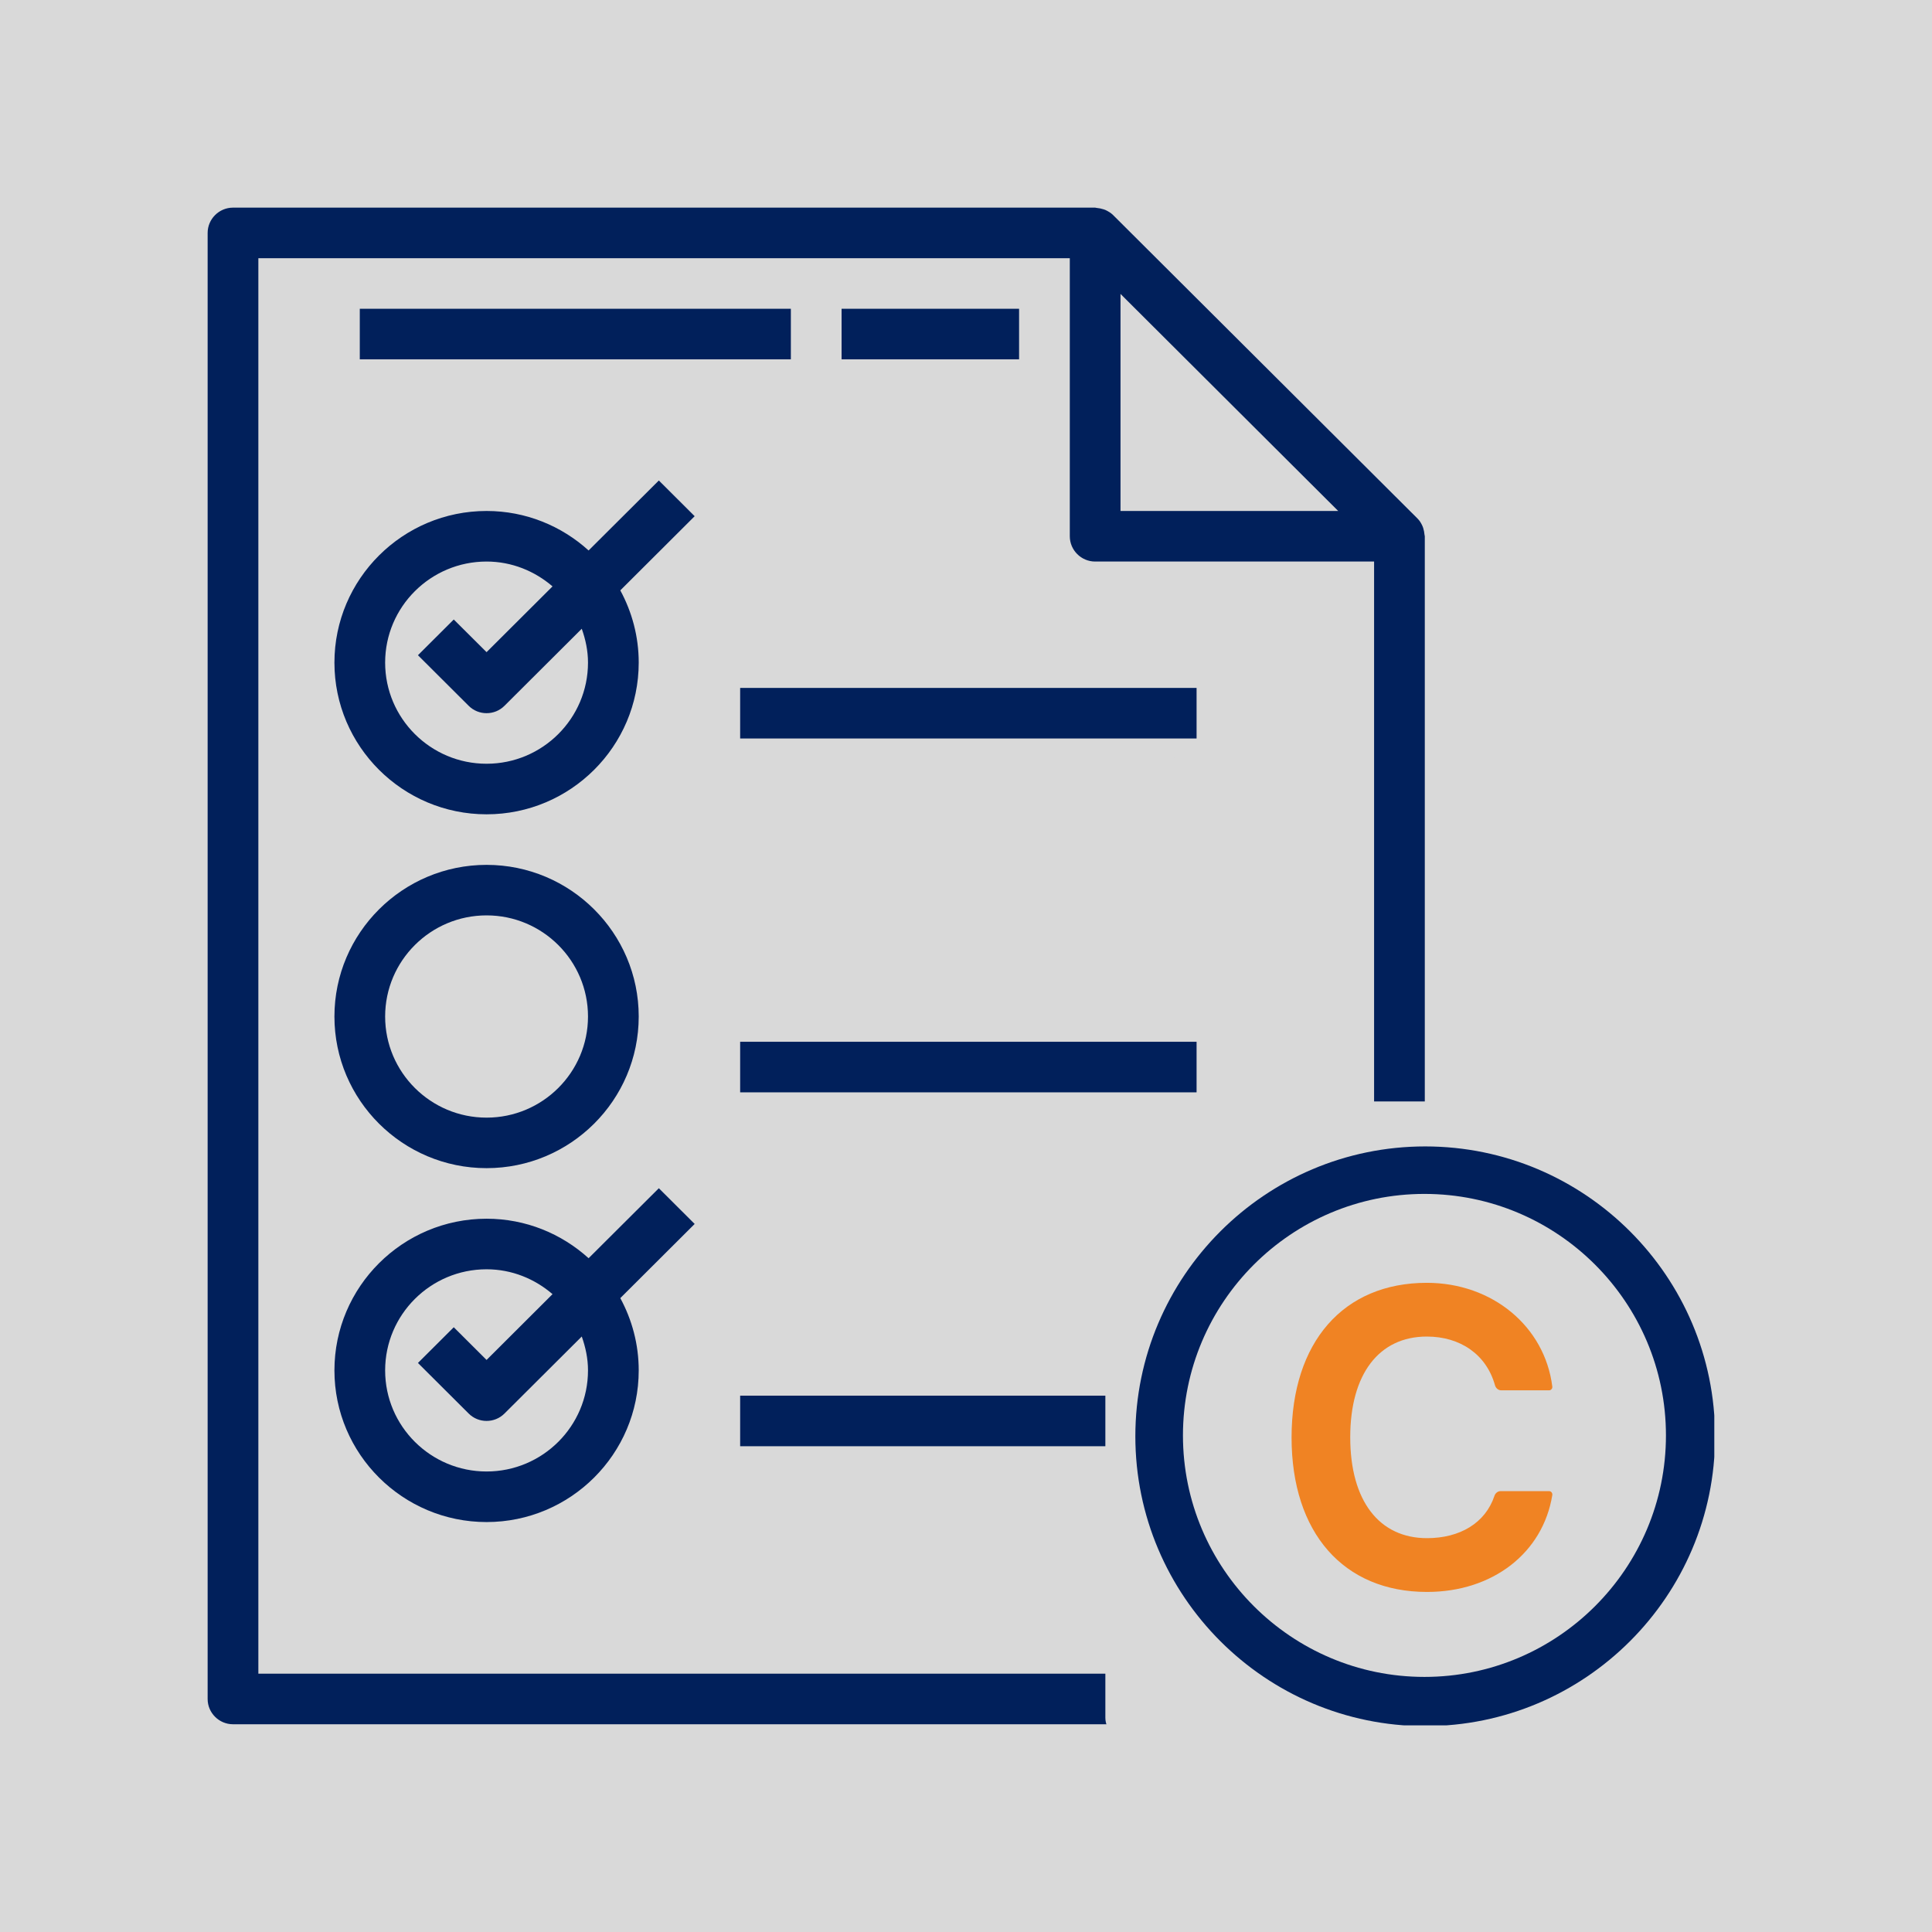
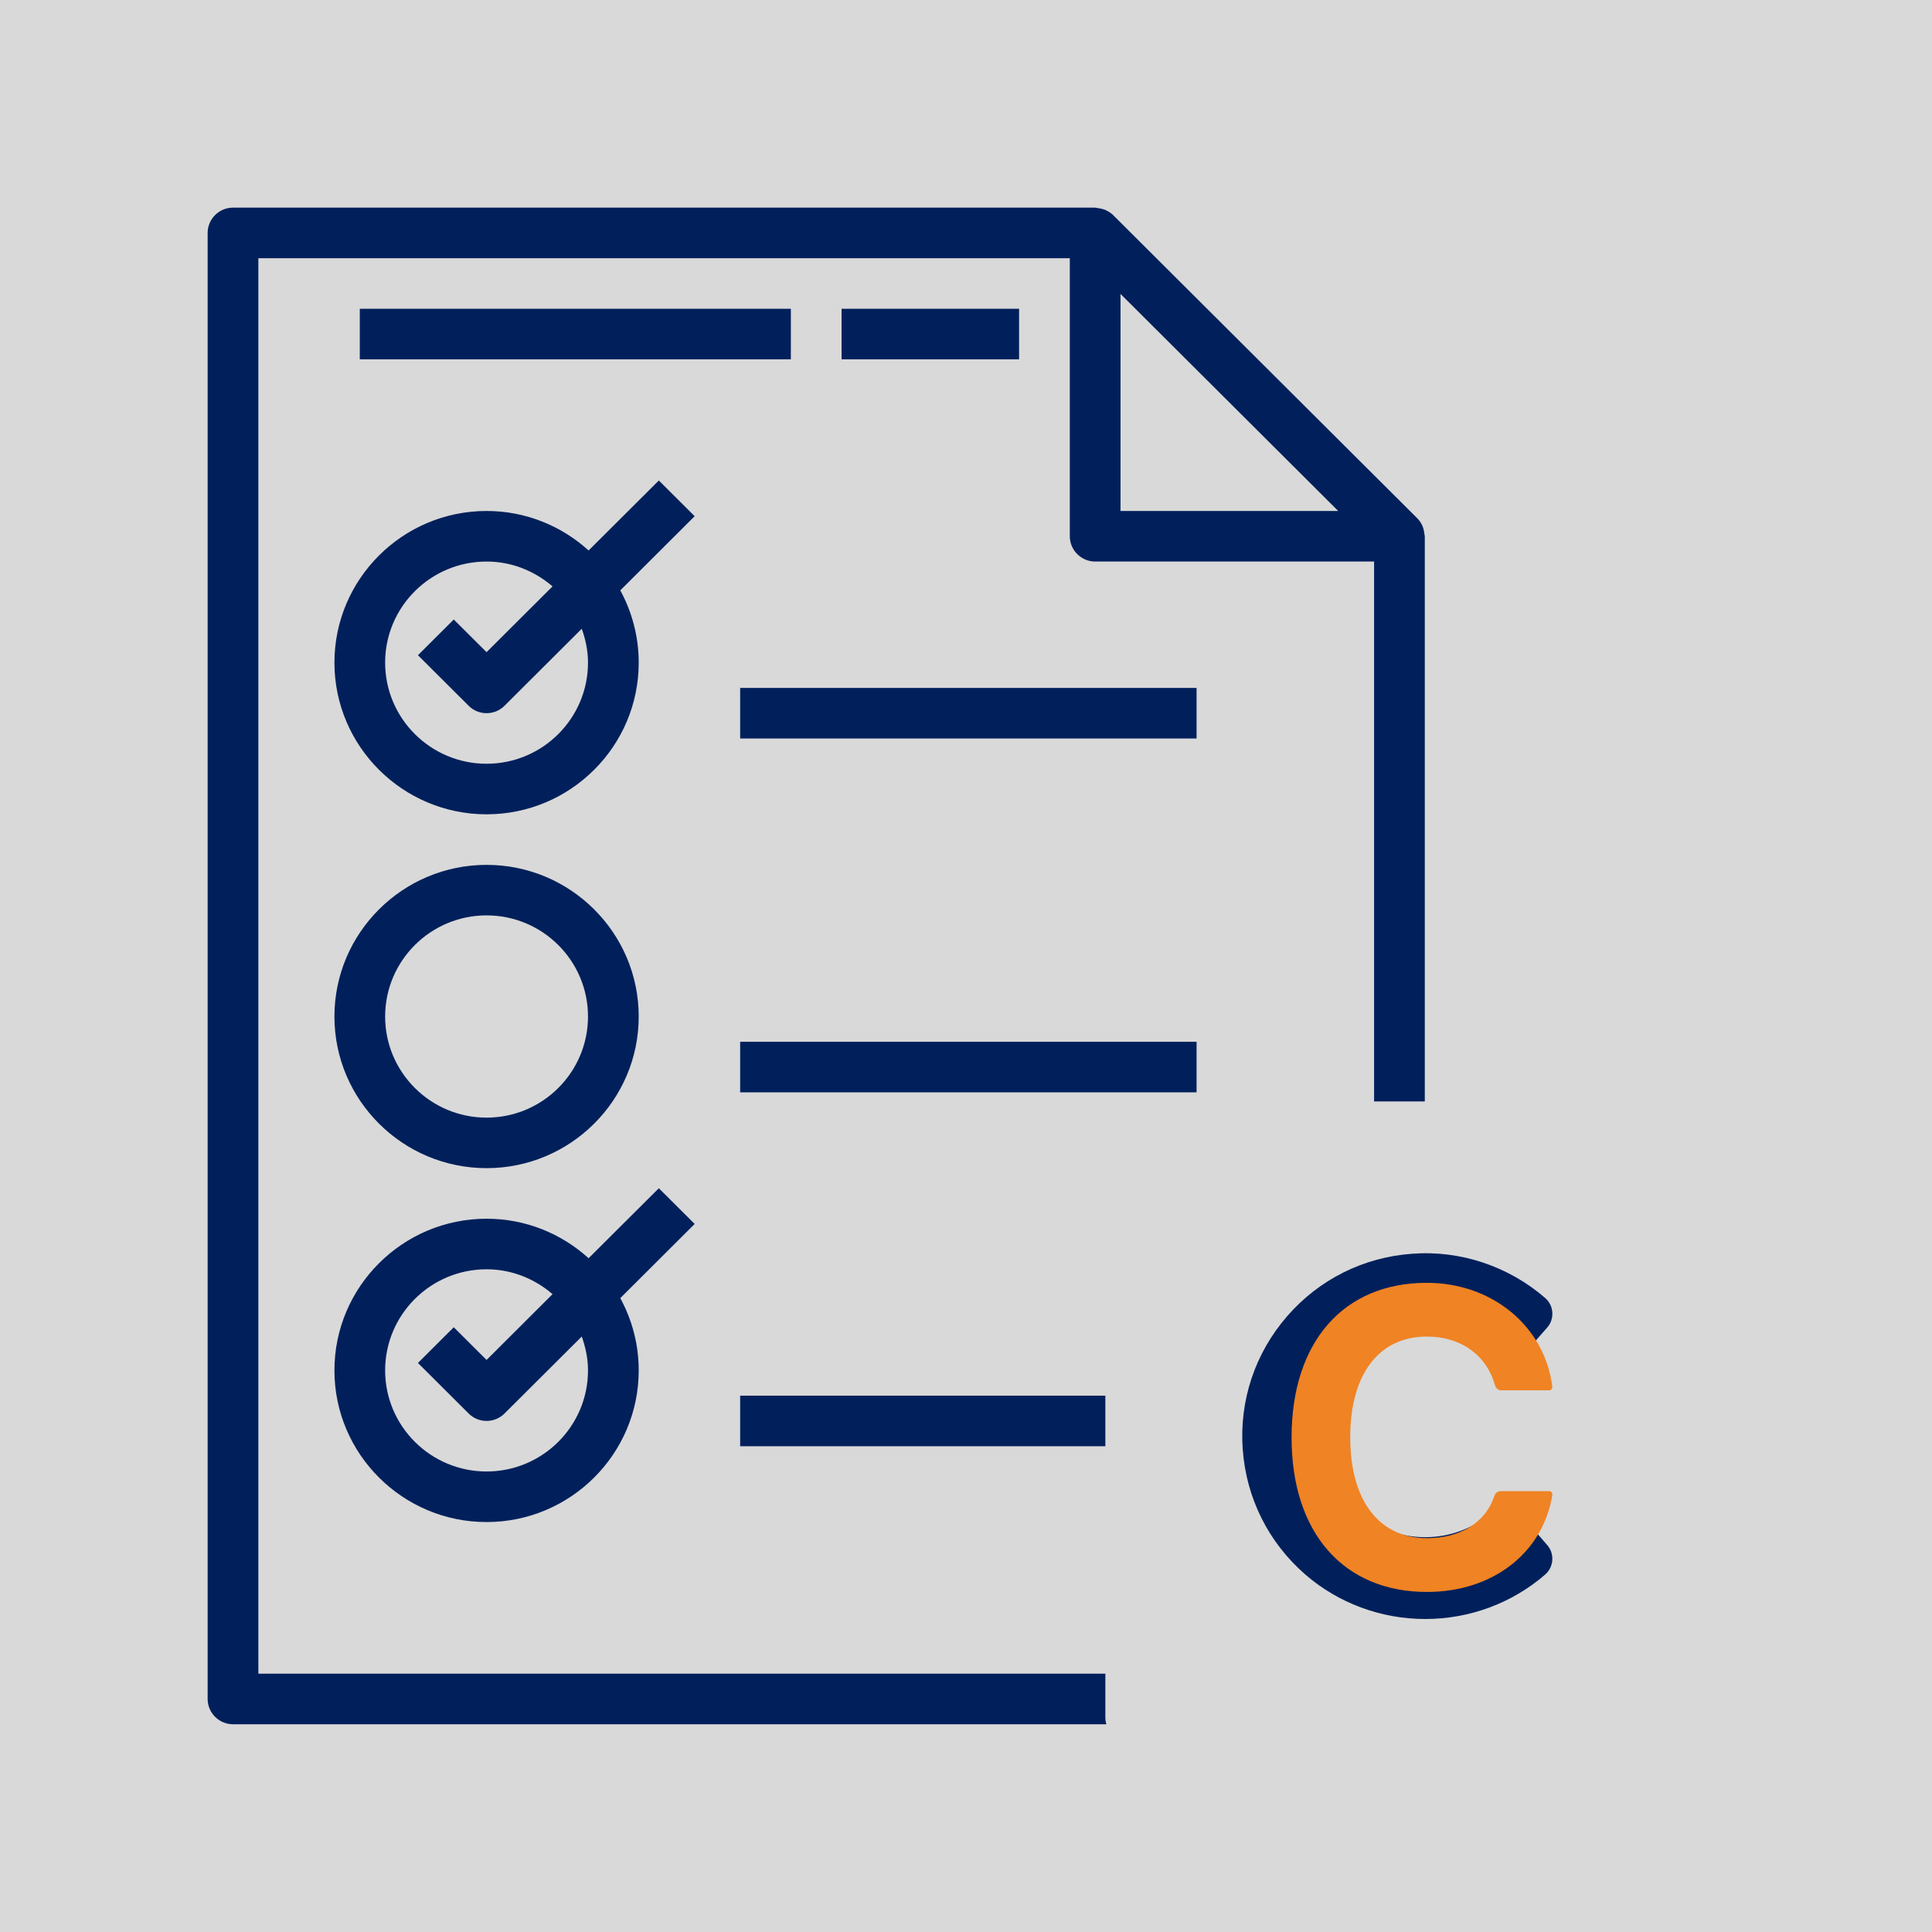
<svg xmlns="http://www.w3.org/2000/svg" width="150pt" height="150pt" viewBox="0 0 150 150" version="1.2">
  <defs>
    <clipPath id="clip1">
      <path d="M 16.121 16.121 L 110.621 16.121 L 110.621 133.871 L 16.121 133.871 Z M 16.121 16.121 " />
    </clipPath>
    <clipPath id="clip2">
      <path d="M 57.18 58.801 L 91.68 58.801 L 91.68 80.551 L 57.18 80.551 Z M 57.18 58.801 " />
    </clipPath>
    <clipPath id="clip3">
      <path d="M 57.18 85.516 L 91.68 85.516 L 91.68 107.266 L 57.18 107.266 Z M 57.18 85.516 " />
    </clipPath>
    <clipPath id="clip4">
      <path d="M 56.504 34.641 L 81.254 34.641 L 81.254 50.391 L 56.504 50.391 Z M 56.504 34.641 " />
    </clipPath>
    <clipPath id="clip5">
      <path d="M 85.816 85.516 L 150 85.516 L 150 135.016 L 85.816 135.016 Z M 85.816 85.516 " />
    </clipPath>
    <clipPath id="clip6">
      <path d="M 88.098 117.469 L 122.598 117.469 L 122.598 139.219 L 88.098 139.219 Z M 88.098 117.469 " />
    </clipPath>
    <clipPath id="clip7">
-       <path d="M 88.098 89 L 133.098 89 L 133.098 133.957 L 88.098 133.957 Z M 88.098 89 " />
-     </clipPath>
+       </clipPath>
    <clipPath id="clip8">
-       <path d="M 91.844 92.695 L 129.344 92.695 L 129.344 130.195 L 91.844 130.195 Z M 91.844 92.695 " />
-     </clipPath>
+       </clipPath>
    <clipPath id="clip9">
-       <path d="M 100.273 99.598 L 120.523 99.598 L 120.523 123.598 L 100.273 123.598 Z M 100.273 99.598 " />
+       <path d="M 100.273 99.598 L 120.523 99.598 L 120.523 123.598 L 100.273 123.598 M 100.273 99.598 " />
    </clipPath>
  </defs>
  <g id="surface1">
    <rect x="0" y="0" width="150" height="150" style="fill:rgb(100%,100%,100%);fill-opacity:1;stroke:none;" />
    <rect x="0" y="0" width="150" height="150" style="fill:rgb(85.1%,85.1%,85.1%);fill-opacity:1;stroke:none;" />
    <g clip-path="url(#clip1)" clip-rule="nonzero">
      <path style=" stroke:none;fill-rule:nonzero;fill:rgb(0.78%,12.549%,35.689%);fill-opacity:1;" d="M 103.898 39.672 L 86.996 39.672 L 86.996 22.82 Z M 20.059 129.945 L 20.059 20.047 L 83.059 20.047 L 83.059 41.633 C 83.059 42.715 83.945 43.598 85.027 43.598 L 106.684 43.598 L 106.684 129.945 Z M 85.844 16.312 C 85.781 16.281 85.719 16.266 85.66 16.246 C 85.488 16.191 85.328 16.16 85.16 16.145 C 85.113 16.145 85.074 16.121 85.027 16.121 L 18.09 16.121 C 17.008 16.121 16.121 17.004 16.121 18.086 L 16.121 131.91 C 16.121 132.988 17.008 133.871 18.09 133.871 L 108.652 133.871 C 109.738 133.871 110.621 132.988 110.621 131.91 L 110.621 41.633 C 110.621 41.59 110.598 41.559 110.598 41.512 C 110.582 41.336 110.551 41.176 110.5 41.004 C 110.477 40.945 110.461 40.883 110.43 40.82 C 110.336 40.613 110.215 40.414 110.043 40.246 L 86.418 16.695 C 86.25 16.527 86.051 16.414 85.844 16.312 " />
    </g>
    <path style=" stroke:none;fill-rule:nonzero;fill:rgb(0.78%,12.549%,35.689%);fill-opacity:1;" d="M 37.777 71.07 C 42.121 71.07 45.652 74.59 45.652 78.922 C 45.652 83.254 42.121 86.773 37.777 86.773 C 33.434 86.773 29.902 83.254 29.902 78.922 C 29.902 74.59 33.434 71.07 37.777 71.07 Z M 37.777 90.695 C 44.293 90.695 49.59 85.414 49.59 78.922 C 49.59 72.43 44.293 67.148 37.777 67.148 C 31.266 67.148 25.965 72.43 25.965 78.922 C 25.965 85.414 31.266 90.695 37.777 90.695 " />
    <path style=" stroke:none;fill-rule:nonzero;fill:rgb(0.78%,12.549%,35.689%);fill-opacity:1;" d="M 45.652 51.445 C 45.652 55.777 42.121 59.297 37.777 59.297 C 33.434 59.297 29.902 55.777 29.902 51.445 C 29.902 47.117 33.434 43.598 37.777 43.598 C 39.738 43.598 41.516 44.34 42.898 45.527 L 37.777 50.633 L 35.23 48.098 L 32.449 50.871 L 36.387 54.797 C 36.77 55.18 37.27 55.371 37.777 55.371 C 38.285 55.371 38.785 55.18 39.168 54.797 L 45.168 48.816 C 45.461 49.645 45.652 50.52 45.652 51.445 Z M 45.699 42.738 C 43.598 40.836 40.824 39.672 37.777 39.672 C 31.266 39.672 25.965 44.953 25.965 51.445 C 25.965 57.941 31.266 63.223 37.777 63.223 C 44.293 63.223 49.59 57.941 49.59 51.445 C 49.59 49.414 49.066 47.508 48.16 45.836 L 53.934 40.078 L 51.152 37.305 L 45.699 42.738 " />
    <path style=" stroke:none;fill-rule:nonzero;fill:rgb(0.78%,12.549%,35.689%);fill-opacity:1;" d="M 45.652 106.398 C 45.652 110.727 42.121 114.246 37.777 114.246 C 33.434 114.246 29.902 110.727 29.902 106.398 C 29.902 102.066 33.434 98.547 37.777 98.547 C 39.738 98.547 41.516 99.289 42.898 100.477 L 37.777 105.586 L 35.23 103.047 L 32.449 105.82 L 36.387 109.746 C 36.77 110.129 37.27 110.32 37.777 110.32 C 38.285 110.32 38.785 110.129 39.168 109.746 L 45.168 103.766 C 45.461 104.594 45.652 105.469 45.652 106.398 Z M 51.152 92.254 L 45.699 97.688 C 43.598 95.785 40.824 94.621 37.777 94.621 C 31.266 94.621 25.965 99.902 25.965 106.398 C 25.965 112.891 31.266 118.172 37.777 118.172 C 44.293 118.172 49.59 112.891 49.59 106.398 C 49.59 104.363 49.066 102.457 48.16 100.785 L 53.934 95.027 L 51.152 92.254 " />
-     <path style=" stroke:none;fill-rule:nonzero;fill:rgb(0.78%,12.549%,35.689%);fill-opacity:1;" d="M 57.465 49.484 L 81.09 49.484 L 81.09 45.559 L 57.465 45.559 L 57.465 49.484 " />
    <path style=" stroke:none;fill-rule:nonzero;fill:rgb(0.78%,12.549%,35.689%);fill-opacity:1;" d="M 57.465 57.336 L 92.902 57.336 L 92.902 53.41 L 57.465 53.41 L 57.465 57.336 " />
    <path style=" stroke:none;fill-rule:nonzero;fill:rgb(0.78%,12.549%,35.689%);fill-opacity:1;" d="M 81.09 73.035 L 57.465 73.035 L 57.465 76.961 L 81.09 76.961 L 81.09 73.035 " />
    <path style=" stroke:none;fill-rule:nonzero;fill:rgb(0.78%,12.549%,35.689%);fill-opacity:1;" d="M 57.465 84.809 L 92.902 84.809 L 92.902 80.883 L 57.465 80.883 L 57.465 84.809 " />
    <path style=" stroke:none;fill-rule:nonzero;fill:rgb(0.78%,12.549%,35.689%);fill-opacity:1;" d="M 81.09 100.508 L 57.465 100.508 L 57.465 104.434 L 81.09 104.434 L 81.09 100.508 " />
    <path style=" stroke:none;fill-rule:nonzero;fill:rgb(0.78%,12.549%,35.689%);fill-opacity:1;" d="M 57.465 112.285 L 92.902 112.285 L 92.902 108.359 L 57.465 108.359 L 57.465 112.285 " />
    <path style=" stroke:none;fill-rule:nonzero;fill:rgb(0.78%,12.549%,35.689%);fill-opacity:1;" d="M 61.402 23.973 L 27.934 23.973 L 27.934 27.898 L 61.402 27.898 L 61.402 23.973 " />
    <path style=" stroke:none;fill-rule:nonzero;fill:rgb(0.78%,12.549%,35.689%);fill-opacity:1;" d="M 79.121 23.973 L 65.34 23.973 L 65.34 27.898 L 79.121 27.898 L 79.121 23.973 " />
    <g clip-path="url(#clip2)" clip-rule="nonzero">
      <path style=" stroke:none;fill-rule:nonzero;fill:rgb(85.1%,85.1%,85.1%);fill-opacity:1;" d="M 90.961 58.801 L 57.898 58.801 C 57.504 58.801 57.18 59.125 57.18 59.527 L 57.18 79.824 C 57.18 80.227 57.504 80.551 57.898 80.551 L 90.961 80.551 C 91.359 80.551 91.68 80.227 91.68 79.824 L 91.68 59.527 C 91.68 59.125 91.359 58.801 90.961 58.801 Z M 90.961 58.801 " />
    </g>
    <g clip-path="url(#clip3)" clip-rule="nonzero">
      <path style=" stroke:none;fill-rule:nonzero;fill:rgb(85.1%,85.1%,85.1%);fill-opacity:1;" d="M 90.961 85.516 L 57.898 85.516 C 57.504 85.516 57.18 85.84 57.18 86.238 L 57.18 106.539 C 57.18 106.938 57.504 107.262 57.898 107.262 L 90.961 107.262 C 91.359 107.262 91.68 106.938 91.68 106.539 L 91.68 86.238 C 91.68 85.84 91.359 85.516 90.961 85.516 Z M 90.961 85.516 " />
    </g>
    <g clip-path="url(#clip4)" clip-rule="nonzero">
      <path style=" stroke:none;fill-rule:nonzero;fill:rgb(85.1%,85.1%,85.1%);fill-opacity:1;" d="M 80.738 34.641 L 57.02 34.641 C 56.734 34.641 56.504 34.875 56.504 35.168 L 56.504 49.867 C 56.504 50.156 56.734 50.391 57.02 50.391 L 80.738 50.391 C 81.023 50.391 81.254 50.156 81.254 49.867 L 81.254 35.168 C 81.254 34.875 81.023 34.641 80.738 34.641 Z M 80.738 34.641 " />
    </g>
    <g clip-path="url(#clip5)" clip-rule="nonzero">
      <path style=" stroke:none;fill-rule:nonzero;fill:rgb(85.1%,85.1%,85.1%);fill-opacity:1;" d="M 163.652 85.516 L 87.477 85.516 C 86.562 85.516 85.82 86.254 85.82 87.164 L 85.82 133.363 C 85.82 134.273 86.562 135.016 87.477 135.016 L 163.652 135.016 C 164.566 135.016 165.309 134.273 165.309 133.363 L 165.309 87.164 C 165.309 86.254 164.566 85.516 163.652 85.516 Z M 163.652 85.516 " />
    </g>
    <g clip-path="url(#clip6)" clip-rule="nonzero">
      <path style=" stroke:none;fill-rule:nonzero;fill:rgb(85.1%,85.1%,85.1%);fill-opacity:1;" d="M 121.879 117.469 L 88.816 117.469 C 88.422 117.469 88.098 117.793 88.098 118.195 L 88.098 138.492 C 88.098 138.895 88.422 139.219 88.816 139.219 L 121.879 139.219 C 122.277 139.219 122.598 138.895 122.598 138.492 L 122.598 118.195 C 122.598 117.793 122.277 117.469 121.879 117.469 Z M 121.879 117.469 " />
    </g>
    <g clip-path="url(#clip7)" clip-rule="nonzero">
      <path style=" stroke:none;fill-rule:nonzero;fill:rgb(0.78%,12.549%,35.689%);fill-opacity:1;" d="M 110.652 89.008 C 98.246 89.008 88.148 99.102 88.148 111.512 C 88.148 123.922 98.242 134.016 110.652 134.016 C 123.062 134.016 133.156 123.922 133.156 111.512 C 133.156 99.102 123.062 89.008 110.652 89.008 Z M 110.652 129.809 C 100.562 129.809 92.352 121.602 92.352 111.512 C 92.352 101.422 100.562 93.215 110.652 93.215 C 120.742 93.215 128.953 101.422 128.953 111.512 C 128.953 121.602 120.742 129.809 110.652 129.809 Z M 110.652 129.809 " />
    </g>
    <path style=" stroke:none;fill-rule:nonzero;fill:rgb(0.78%,12.549%,35.689%);fill-opacity:1;" d="M 120.129 119.961 L 118.078 117.602 C 117.941 117.441 117.797 117.352 117.711 117.297 C 117.477 117.152 117.227 117.07 116.98 117.051 L 116.855 117.047 C 116.465 117.047 116.09 117.188 115.797 117.441 C 114.379 118.672 112.555 119.348 110.652 119.348 C 108.754 119.348 106.926 118.672 105.512 117.438 C 103.93 116.066 102.977 114.16 102.828 112.066 C 102.68 109.977 103.355 107.953 104.727 106.371 C 106.215 104.652 108.379 103.668 110.66 103.668 C 112.551 103.668 114.375 104.352 115.801 105.586 C 115.953 105.719 116.129 105.82 116.352 105.895 L 116.73 105.98 L 117.086 105.957 C 117.168 105.945 117.242 105.926 117.309 105.902 L 117.543 105.824 C 117.668 105.766 117.789 105.688 117.906 105.59 L 120.133 103.062 C 120.715 102.387 120.641 101.363 119.969 100.777 C 117.117 98.305 113.387 97.059 109.652 97.34 C 105.867 97.605 102.414 99.332 99.926 102.199 C 97.438 105.066 96.215 108.73 96.484 112.516 C 96.754 116.301 98.48 119.758 101.344 122.246 C 103.914 124.473 107.223 125.699 110.656 125.699 C 114.094 125.699 117.398 124.473 119.969 122.246 C 120.641 121.656 120.711 120.633 120.129 119.961 Z M 120.129 119.961 " />
    <g clip-path="url(#clip8)" clip-rule="nonzero">
      <path style=" stroke:none;fill-rule:nonzero;fill:rgb(85.1%,85.1%,85.1%);fill-opacity:1;" d="M 110.594 92.695 C 100.254 92.695 91.844 101.105 91.844 111.445 C 91.844 121.781 100.254 130.195 110.594 130.195 C 120.934 130.195 129.344 121.781 129.344 111.445 C 129.344 101.105 120.934 92.695 110.594 92.695 Z M 110.594 92.695 " />
    </g>
    <g clip-path="url(#clip9)" clip-rule="nonzero">
      <path style=" stroke:none;fill-rule:nonzero;fill:rgb(94.119%,51.369%,13.73%);fill-opacity:1;" d="M 116.512 115.77 C 116.289 115.77 116.098 115.926 116.027 116.141 C 115.32 118.254 113.34 119.422 110.793 119.422 C 107.078 119.422 104.832 116.527 104.832 111.59 C 104.832 106.664 107.078 103.77 110.777 103.77 C 113.383 103.77 115.406 105.168 116.07 107.551 C 116.137 107.781 116.328 107.945 116.562 107.945 C 116.562 107.945 119.363 107.945 120.27 107.945 C 120.422 107.945 120.543 107.805 120.52 107.648 C 119.93 102.973 115.855 99.598 110.777 99.598 C 104.301 99.598 100.277 104.199 100.277 111.605 C 100.277 119 104.305 123.598 110.793 123.598 C 115.887 123.598 119.789 120.578 120.52 116.078 C 120.547 115.918 120.426 115.77 120.27 115.77 Z M 116.512 115.77 " />
    </g>
  </g>
</svg>